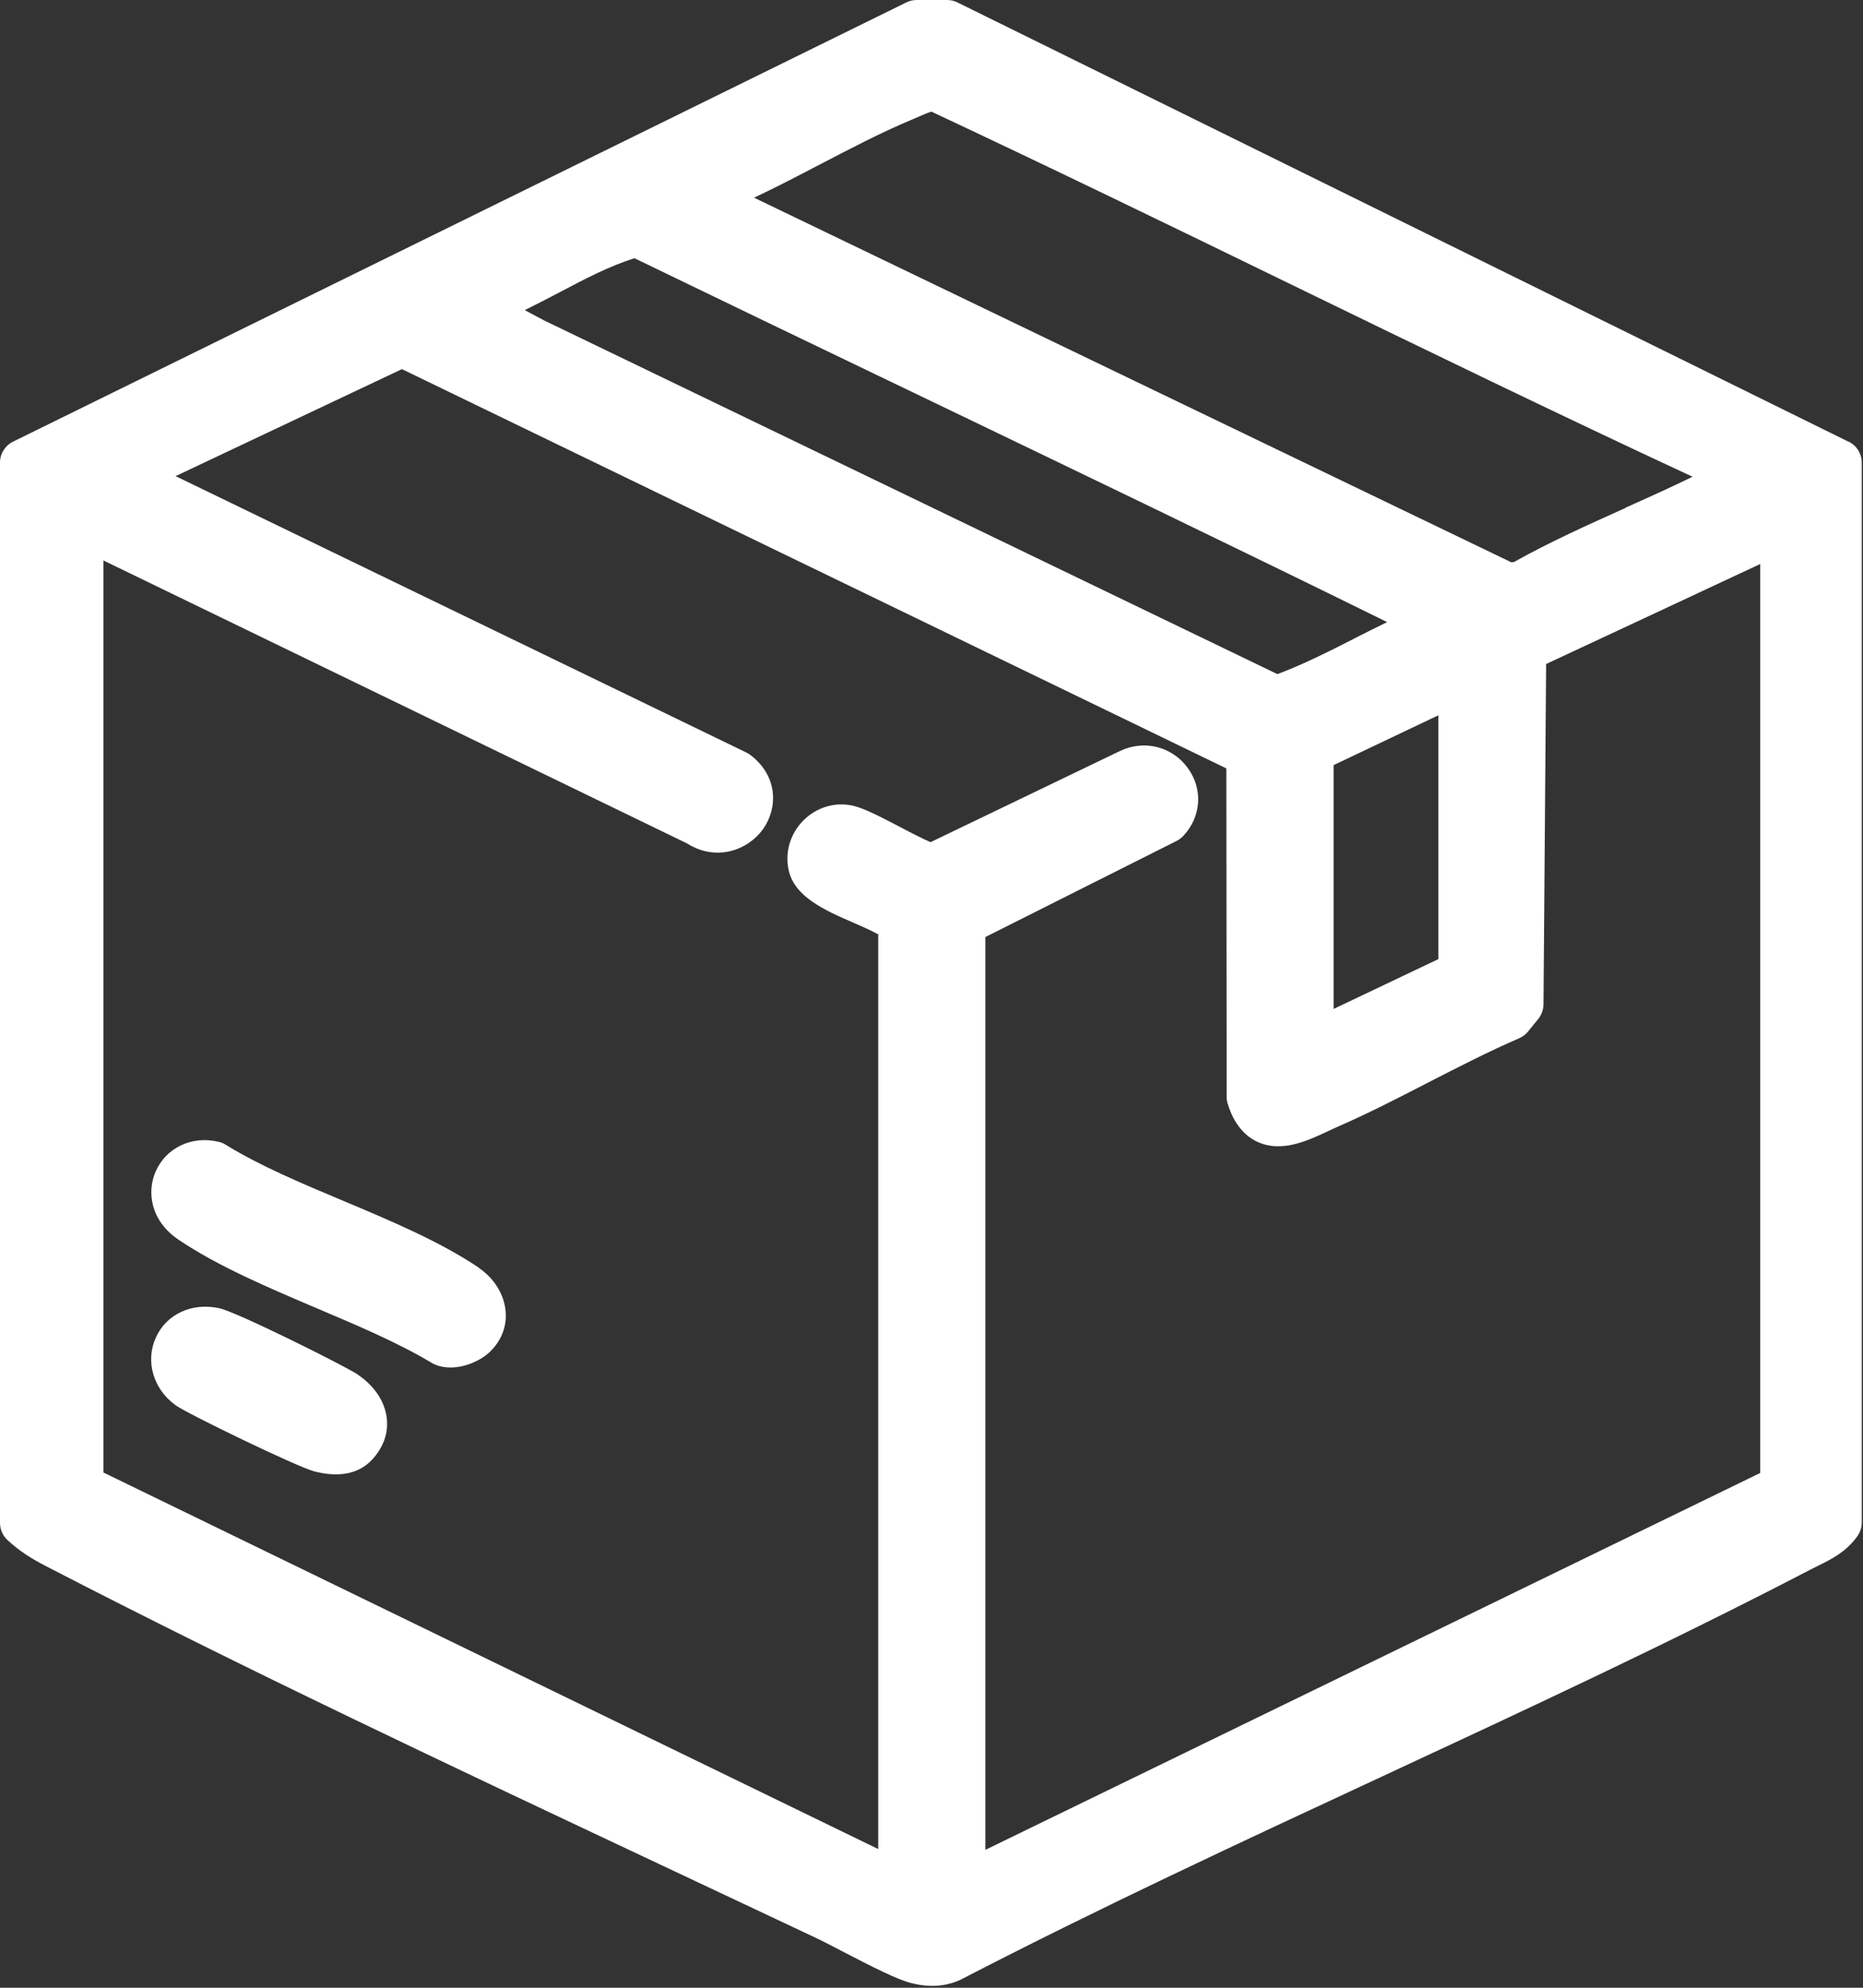
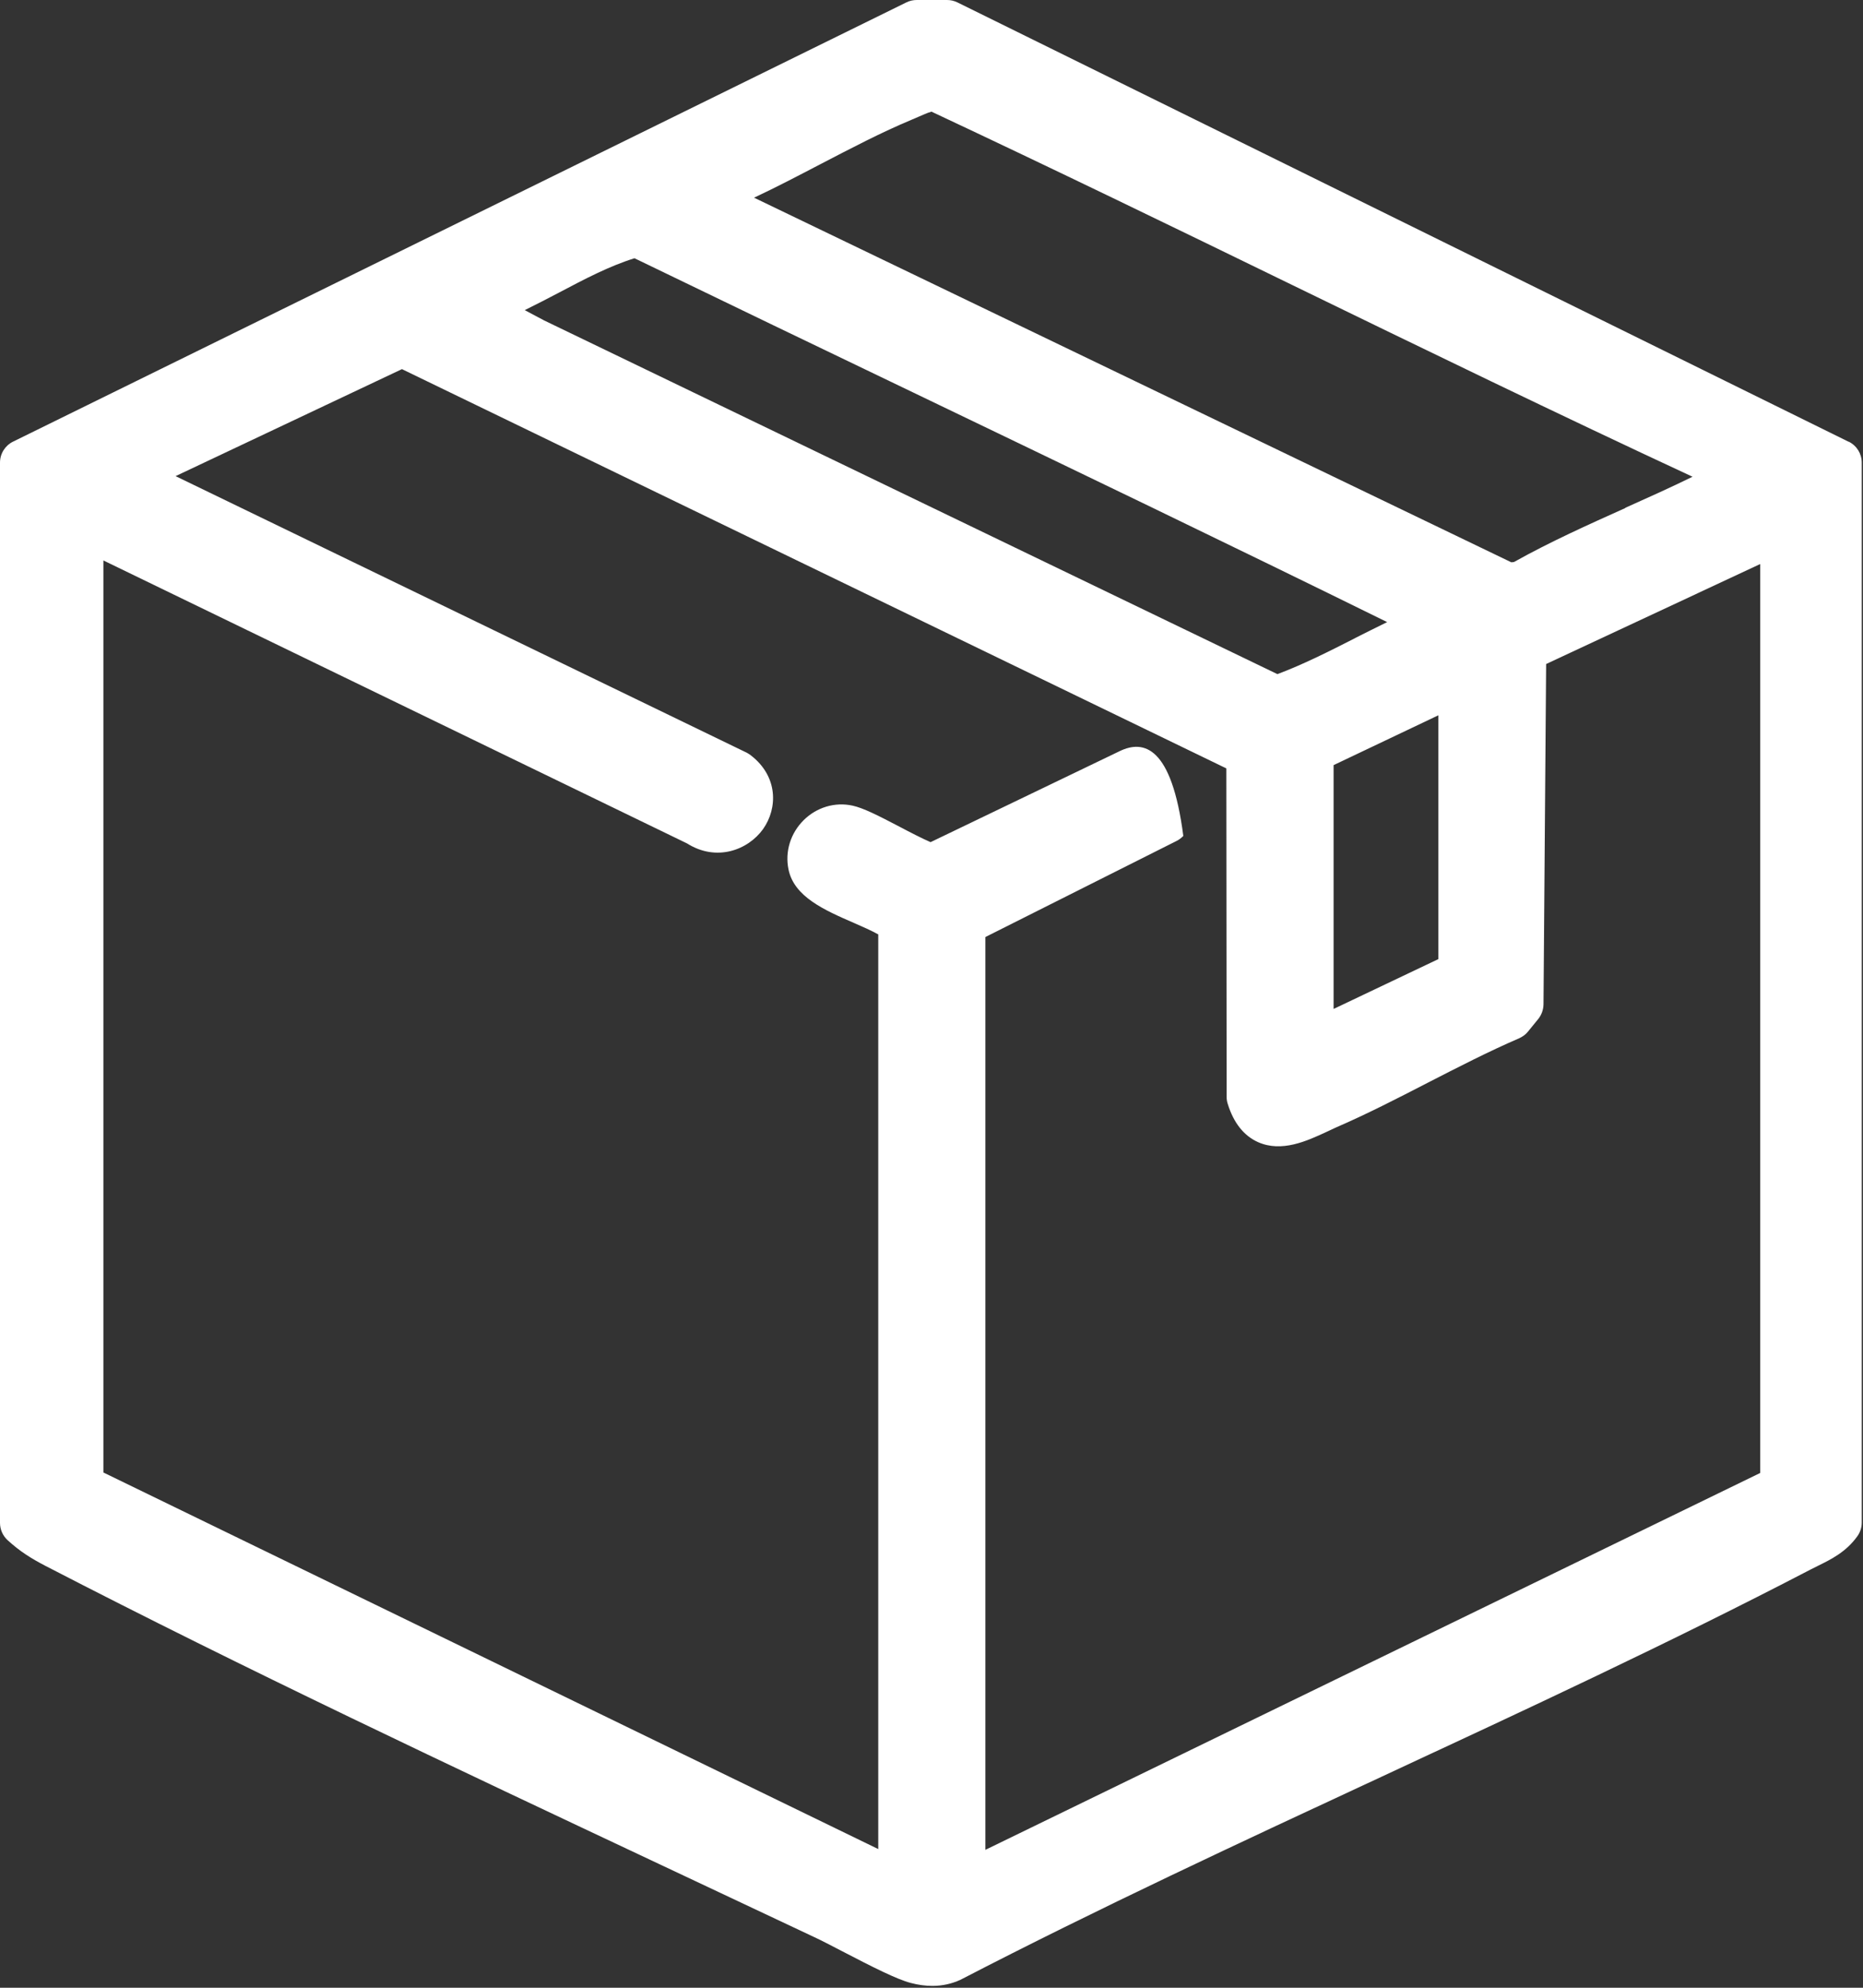
<svg xmlns="http://www.w3.org/2000/svg" width="120" height="128" viewBox="0 0 120 128" fill="none">
  <rect x="0" y="0" width="120" height="128" fill="#333333" stroke="none" />
-   <path d="M119.08 28.45L61.66 0.15C61.45 0.05 61.23 0 61 0H59.05C58.82 0 58.59 0.05 58.39 0.15L0.84 28.44C0.33 28.69 0 29.21 0 29.79V98.07C0 98.49 0.18 98.89 0.48 99.17C1.3 99.92 2.02 100.36 2.92 100.83C15.72 107.45 29.32 113.85 42.47 120.04C45.82 121.62 49.16 123.19 52.47 124.75C52.9 124.95 53.52 125.27 54.19 125.62C56.23 126.68 57.75 127.45 58.66 127.69C59.15 127.82 59.61 127.88 60.06 127.88C60.69 127.88 61.29 127.75 61.86 127.49C70.74 122.89 80 118.59 88.95 114.43C98.09 110.18 107.55 105.79 116.64 101.06C116.79 100.98 116.95 100.9 117.1 100.83C117.95 100.41 118.91 99.94 119.64 98.92C119.82 98.67 119.92 98.36 119.92 98.05V29.79C119.92 29.22 119.6 28.7 119.08 28.44V28.45ZM63.47 60.34L75.79 54.15C75.95 54.07 76.09 53.96 76.22 53.83C77.39 52.57 77.5 50.8 76.49 49.43C75.47 48.05 73.67 47.62 72.12 48.37L59.94 54.23C59.45 54.02 58.57 53.57 57.95 53.24C56.52 52.49 55.6 52.03 54.92 51.88C53.79 51.63 52.61 51.98 51.77 52.81C50.92 53.65 50.55 54.84 50.79 55.99C51.15 57.75 53.11 58.61 55 59.43C55.53 59.66 56.14 59.93 56.57 60.17V119.07L6.66 94.82V36.09L44.25 54.31C46.15 55.51 48.18 54.74 49.15 53.39C50.1 52.05 50.13 49.99 48.35 48.63C48.27 48.57 48.19 48.52 48.1 48.47L11.31 30.66L25.89 23.77L78.99 49.48L79.01 70.63C79.01 70.78 79.03 70.93 79.08 71.08C79.46 72.31 80.12 73.14 81.04 73.55C82.56 74.22 84.17 73.48 85.46 72.88C85.66 72.79 85.87 72.69 86.06 72.6C88.05 71.74 90.03 70.72 91.95 69.73C93.88 68.74 95.88 67.71 97.85 66.86C98.07 66.76 98.27 66.62 98.42 66.43L99.08 65.62C99.29 65.36 99.41 65.03 99.42 64.69L99.59 42.76L113.38 36.32V94.85L63.47 119.12V60.38V60.34ZM104.7 32.71C102.32 33.78 99.86 34.88 97.52 36.19L97.35 36.21L48.57 12.73C50.02 12.05 51.45 11.3 52.85 10.57C54.87 9.52 56.78 8.52 58.72 7.71C58.86 7.65 59 7.59 59.14 7.53C59.37 7.43 59.76 7.25 60 7.19C67.78 10.84 75.63 14.65 83.23 18.35C91.66 22.45 100.35 26.67 109.02 30.7C107.59 31.4 106.12 32.06 104.69 32.7L104.7 32.71ZM85.9 64.97V49.27L92.65 46.06V61.76L85.9 64.97ZM87.29 41.09C85.58 41.96 83.96 42.78 82.28 43.41L35.04 20.63L33.8 19.97C34.55 19.6 35.29 19.22 36.01 18.84C37.66 17.97 39.23 17.14 40.87 16.63C46.84 19.52 52.81 22.39 58.79 25.26C68.82 30.08 79.19 35.06 89.35 40.06C88.65 40.4 87.96 40.75 87.28 41.09H87.29Z" fill="white" />
-   <path d="M30.84 81.63C28.34 79.95 25.19 78.62 22.14 77.34C19.47 76.22 16.71 75.06 14.53 73.71C14.4 73.63 14.25 73.56 14.09 73.53C12.38 73.11 10.71 73.89 10.03 75.43C9.45 76.74 9.68 78.6 11.5 79.83C14.05 81.55 17.27 82.91 20.39 84.24C22.99 85.34 25.68 86.48 27.82 87.77C27.87 87.8 27.91 87.82 27.96 87.84C28.3 88 28.66 88.06 29.02 88.06C30 88.06 30.98 87.58 31.48 87.12C32.26 86.41 32.65 85.47 32.57 84.47C32.49 83.38 31.84 82.31 30.82 81.63H30.84Z" fill="white" />
-   <path d="M23.04 88.51C22.24 87.97 15.25 84.48 14.12 84.24C12.35 83.86 10.7 84.63 10.03 86.15C9.35 87.67 9.88 89.46 11.31 90.49C12.07 91.04 19.18 94.48 20.25 94.75C20.52 94.82 21.04 94.94 21.64 94.94C22.43 94.94 23.36 94.72 24.08 93.87C24.93 92.87 25 91.88 24.9 91.23C24.75 90.19 24.09 89.22 23.03 88.51H23.04Z" fill="white" />
+   <path d="M119.08 28.45L61.66 0.15C61.45 0.05 61.23 0 61 0H59.05C58.82 0 58.59 0.05 58.39 0.15L0.84 28.44C0.33 28.69 0 29.21 0 29.79V98.07C0 98.49 0.18 98.89 0.48 99.17C1.3 99.92 2.02 100.36 2.92 100.83C15.72 107.45 29.32 113.85 42.47 120.04C45.82 121.62 49.16 123.19 52.47 124.75C52.9 124.95 53.52 125.27 54.19 125.62C56.23 126.68 57.75 127.45 58.66 127.69C59.15 127.82 59.61 127.88 60.06 127.88C60.69 127.88 61.29 127.75 61.86 127.49C70.74 122.89 80 118.59 88.95 114.43C98.09 110.18 107.55 105.79 116.64 101.06C116.79 100.98 116.95 100.9 117.1 100.83C117.95 100.41 118.91 99.94 119.64 98.92C119.82 98.67 119.92 98.36 119.92 98.05V29.79C119.92 29.22 119.6 28.7 119.08 28.44V28.45ZM63.47 60.34L75.79 54.15C75.95 54.07 76.09 53.96 76.22 53.83C75.47 48.05 73.67 47.62 72.12 48.37L59.94 54.23C59.45 54.02 58.57 53.57 57.95 53.24C56.52 52.49 55.6 52.03 54.92 51.88C53.79 51.63 52.61 51.98 51.77 52.81C50.92 53.65 50.55 54.84 50.79 55.99C51.15 57.75 53.11 58.61 55 59.43C55.53 59.66 56.14 59.93 56.57 60.17V119.07L6.66 94.82V36.09L44.25 54.31C46.15 55.51 48.18 54.74 49.15 53.39C50.1 52.05 50.13 49.99 48.35 48.63C48.27 48.57 48.19 48.52 48.1 48.47L11.31 30.66L25.89 23.77L78.99 49.48L79.01 70.63C79.01 70.78 79.03 70.93 79.08 71.08C79.46 72.31 80.12 73.14 81.04 73.55C82.56 74.22 84.17 73.48 85.46 72.88C85.66 72.79 85.87 72.69 86.06 72.6C88.05 71.74 90.03 70.72 91.95 69.73C93.88 68.74 95.88 67.71 97.85 66.86C98.07 66.76 98.27 66.62 98.42 66.43L99.08 65.62C99.29 65.36 99.41 65.03 99.42 64.69L99.59 42.76L113.38 36.32V94.85L63.47 119.12V60.38V60.34ZM104.7 32.71C102.32 33.78 99.86 34.88 97.52 36.19L97.35 36.21L48.57 12.73C50.02 12.05 51.45 11.3 52.85 10.57C54.87 9.52 56.78 8.52 58.72 7.71C58.86 7.65 59 7.59 59.14 7.53C59.37 7.43 59.76 7.25 60 7.19C67.78 10.84 75.63 14.65 83.23 18.35C91.66 22.45 100.35 26.67 109.02 30.7C107.59 31.4 106.12 32.06 104.69 32.7L104.7 32.71ZM85.9 64.97V49.27L92.65 46.06V61.76L85.9 64.97ZM87.29 41.09C85.58 41.96 83.96 42.78 82.28 43.41L35.04 20.63L33.8 19.97C34.55 19.6 35.29 19.22 36.01 18.84C37.66 17.97 39.23 17.14 40.87 16.63C46.84 19.52 52.81 22.39 58.79 25.26C68.82 30.08 79.19 35.06 89.35 40.06C88.65 40.4 87.96 40.75 87.28 41.09H87.29Z" fill="white" />
</svg>